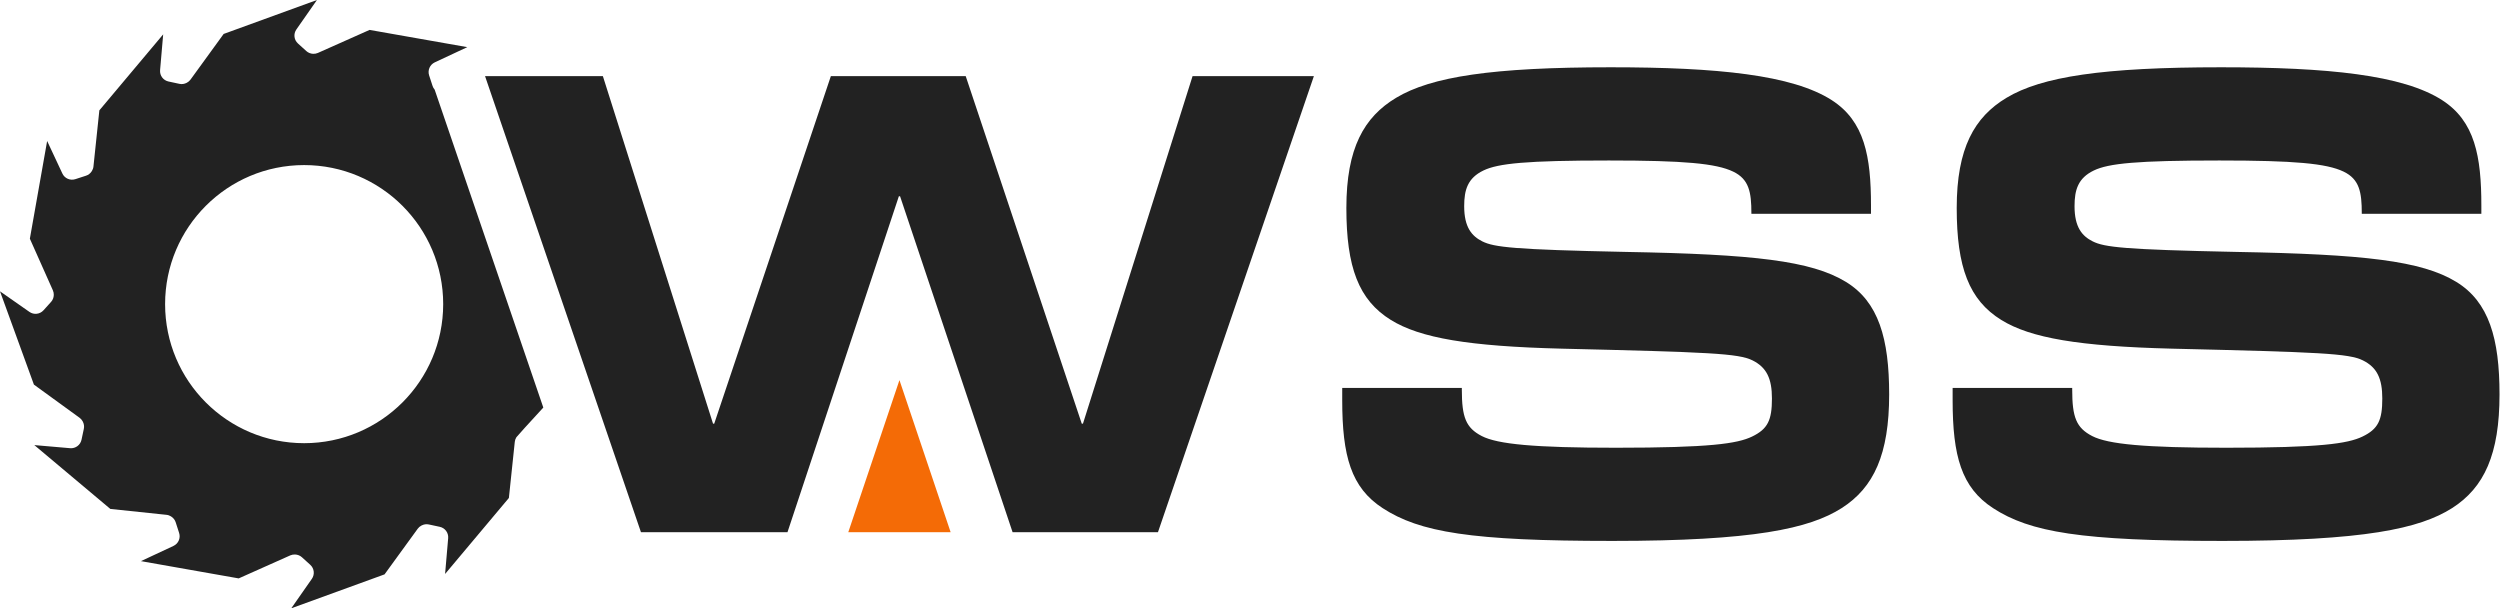
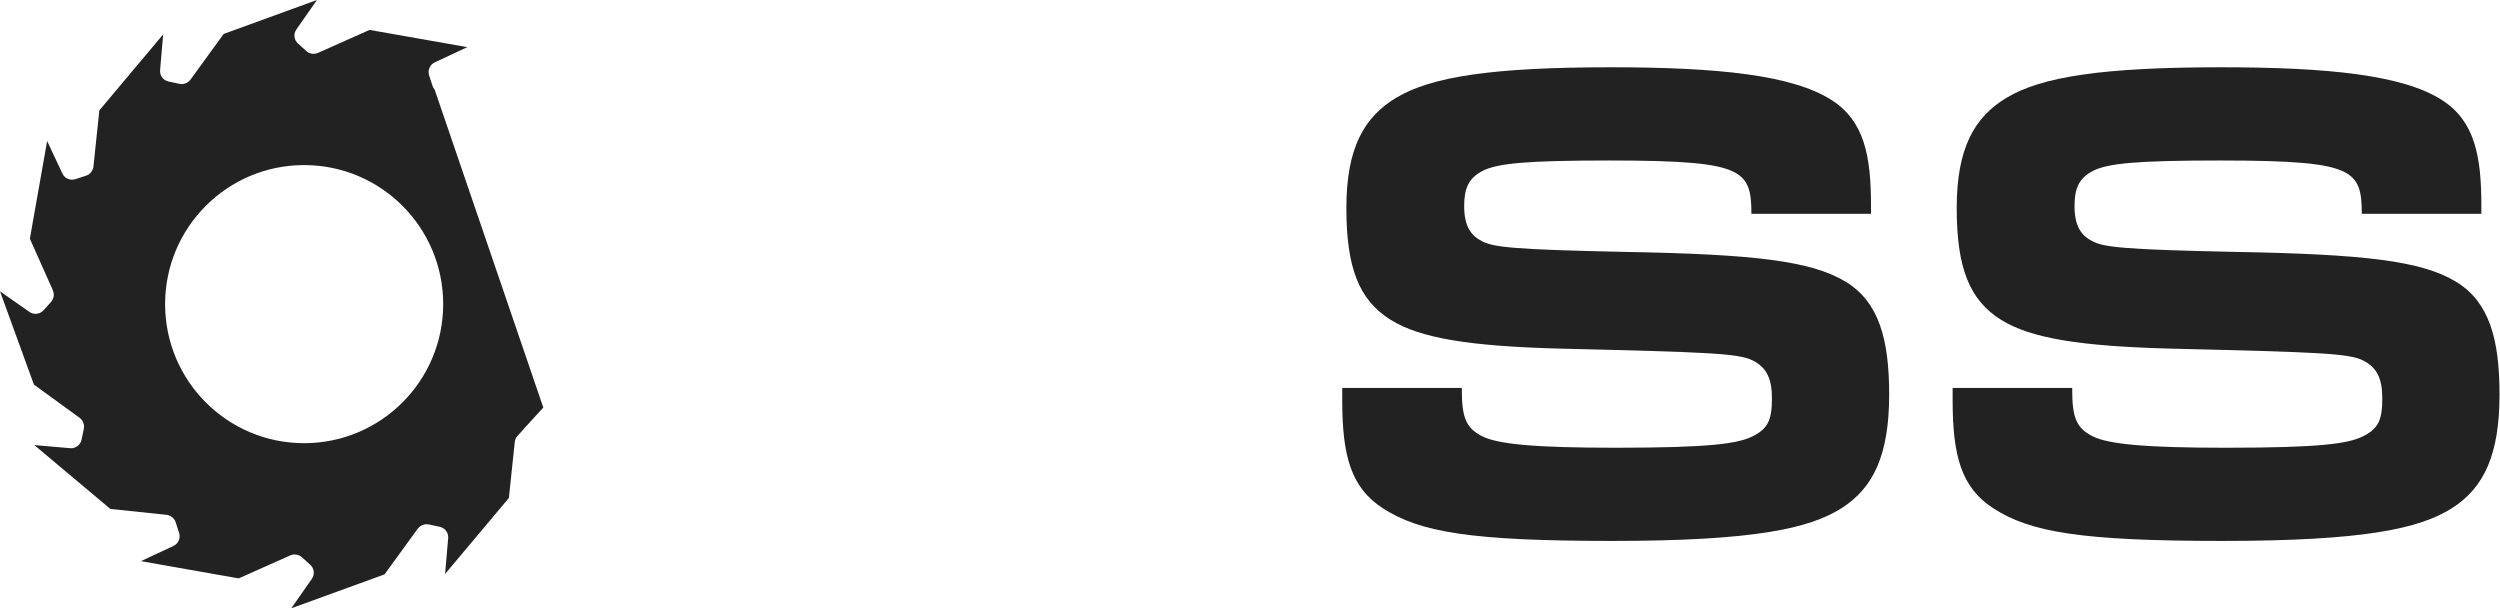
<svg xmlns="http://www.w3.org/2000/svg" version="1.1" id="Warstwa_1" x="0px" y="0px" width="500px" height="121.654px" viewBox="0 0 500 121.654" enable-background="new 0 0 500 121.654" xml:space="preserve">
  <g id="wss_x5F_black">
    <path fill="#222222" d="M86.929,17.921c-0.181-0.21-0.328-0.448-0.412-0.718l-0.695-2.133c-0.33-1.025,0.15-2.135,1.125-2.595   l6.512-3.047L73.913,5.981l-10.331,4.603c-0.295,0.129-0.614,0.187-0.937,0.18c-0.006,0-0.009,0-0.015,0   c-0.508-0.023-0.986-0.21-1.359-0.547l-1.681-1.521c-0.797-0.716-0.937-1.922-0.316-2.803L63.39,0L44.732,6.788l-6.628,9.128   c-0.188,0.261-0.438,0.475-0.724,0.625c-0.017,0.006-0.031,0.015-0.042,0.021c-0.445,0.235-0.957,0.313-1.45,0.208l-2.195-0.472   c-1.05-0.227-1.768-1.197-1.675-2.269l0.619-7.157L19.87,22.072l-1.18,11.228c-0.029,0.325-0.144,0.631-0.317,0.905   c-0.003,0.012-0.011,0.023-0.02,0.036c-0.268,0.424-0.67,0.749-1.147,0.898l-2.139,0.695c-1.025,0.328-2.138-0.15-2.592-1.128   l-3.047-6.508L5.973,47.743l4.604,10.327c0.132,0.298,0.191,0.616,0.183,0.941c-0.006,0.003-0.006,0.006-0.006,0.015   c-0.016,0.506-0.202,0.983-0.542,1.356l-1.516,1.681c-0.722,0.797-1.925,0.936-2.806,0.319L0,58.262L6.782,76.92l9.127,6.631   c0.261,0.189,0.475,0.439,0.628,0.722c0.006,0.016,0.015,0.03,0.021,0.045c0.238,0.445,0.313,0.953,0.208,1.449L16.3,87.96   c-0.229,1.053-1.2,1.769-2.271,1.678l-7.167-0.62l15.206,12.768l11.229,1.179c0.322,0.03,0.628,0.144,0.905,0.313   c0.009,0.01,0.023,0.013,0.029,0.024c0.431,0.268,0.749,0.67,0.905,1.148l0.689,2.142c0.331,1.02-0.147,2.132-1.125,2.589   l-6.509,3.046l19.549,3.453l10.323-4.607c0.294-0.126,0.62-0.186,0.938-0.174c0.006,0,0.012,0,0.012,0   c0.505,0.019,0.989,0.205,1.365,0.544l1.675,1.517c0.8,0.722,0.936,1.925,0.322,2.806l-4.117,5.893l18.652-6.785l6.632-9.125   c0.191-0.266,0.436-0.476,0.725-0.628c0.016-0.007,0.03-0.019,0.045-0.021c0.445-0.238,0.957-0.313,1.45-0.208l2.192,0.47   c1.056,0.227,1.771,1.197,1.681,2.269l-0.617,7.164l12.76-15.203l1.18-11.229c0.036-0.321,0.141-0.631,0.313-0.904   c0.009-0.01,0.016-0.024,0.024-0.03c0.12-0.192,2.634-2.947,5.368-5.918L86.929,17.921z M60.828,88.637   c-15.358,0-27.808-12.454-27.808-27.81c0-15.358,12.448-27.811,27.808-27.811c15.354,0,27.81,12.451,27.81,27.811   C88.637,76.183,76.183,88.637,60.828,88.637z" />
    <g>
      <path fill="#222222" d="M276.534,101.629c-6.327-4.111-8.09-10.442-8.09-21.575v-2.469h23.922v0.354    c0,5.514,0.816,7.627,3.98,9.267c3.176,1.642,10.556,2.342,26.851,2.342c18.76,0,24.27-0.818,27.198-2.226    c3.164-1.521,3.994-3.281,3.994-7.624c0-3.982-1.065-6.214-3.874-7.618c-2.81-1.405-8.679-1.643-38.218-2.35    c-18.525-0.469-28.252-2.11-34.122-5.74c-6.447-3.988-8.901-10.554-8.901-22.394c0-11.961,3.514-18.174,9.961-22.042    c7.03-4.22,19.224-6.099,42.908-6.099c21.335,0,36.342,1.527,44.197,6.567c6.574,4.218,7.86,11.254,7.86,21.101v1.642h-23.921    v-0.12c0-4.216-0.469-6.8-3.64-8.321c-3.397-1.643-9.845-2.226-24.854-2.226c-16.528,0-22.157,0.583-25.088,1.994    c-3.162,1.521-3.859,3.867-3.859,7.148c0,4.222,1.521,5.98,3.626,7.036c2.347,1.167,6.219,1.643,28.721,2.108    c25.563,0.466,37.052,1.76,43.975,5.979c6.563,3.989,8.674,11.369,8.674,22.513c0,11.954-3.056,18.637-9.504,22.748    c-6.446,4.102-17.581,6.562-45.833,6.562C294.128,108.191,283.927,106.435,276.534,101.629z" />
      <path fill="#222222" d="M398.616,101.629c-6.333-4.111-8.09-10.442-8.09-21.575v-2.469h23.915v0.354    c0,5.514,0.818,7.627,3.987,9.267c3.164,1.642,10.551,2.342,26.845,2.342c18.768,0,24.271-0.818,27.204-2.226    c3.164-1.521,3.982-3.281,3.982-7.624c0-3.982-1.054-6.214-3.873-7.618c-2.811-1.405-8.668-1.643-38.22-2.35    c-18.524-0.469-28.251-2.11-34.108-5.74c-6.448-3.988-8.915-10.554-8.915-22.394c0-11.961,3.52-18.174,9.967-22.042    c7.032-4.22,19.229-6.099,42.904-6.099c21.346,0,36.354,1.527,44.202,6.567c6.567,4.218,7.855,11.254,7.855,21.101v1.642h-23.916    v-0.12c0-4.216-0.469-6.8-3.633-8.321c-3.404-1.643-9.847-2.226-24.854-2.226c-16.534,0-22.165,0.583-25.094,1.994    c-3.164,1.521-3.868,3.867-3.868,7.148c0,4.222,1.522,5.98,3.635,7.036c2.339,1.167,6.213,1.643,28.727,2.108    c25.551,0.466,37.039,1.76,43.962,5.979c6.563,3.989,8.673,11.369,8.673,22.513c0,11.954-3.043,18.637-9.49,22.748    c-6.447,4.102-17.594,6.562-45.846,6.562C416.198,108.191,405.997,106.435,398.616,101.629z" />
      <g>
-         <polygon fill="#222222" points="157.461,106.435 128.206,106.435 128.19,106.435 97.007,15.22 120.573,15.22 142.608,84.74      142.842,84.74 166.174,15.22 193.141,15.22 216.355,84.74 216.59,84.74 238.514,15.22 262.779,15.22 231.594,106.435      202.516,106.435 180.011,39.25 179.773,39.25 157.498,106.435    " />
-       </g>
-       <polygon fill="#F46B06" points="169.657,106.435 172.577,97.756 179.891,76.021 187.205,97.756 190.125,106.435   " />
+         </g>
    </g>
  </g>
</svg>